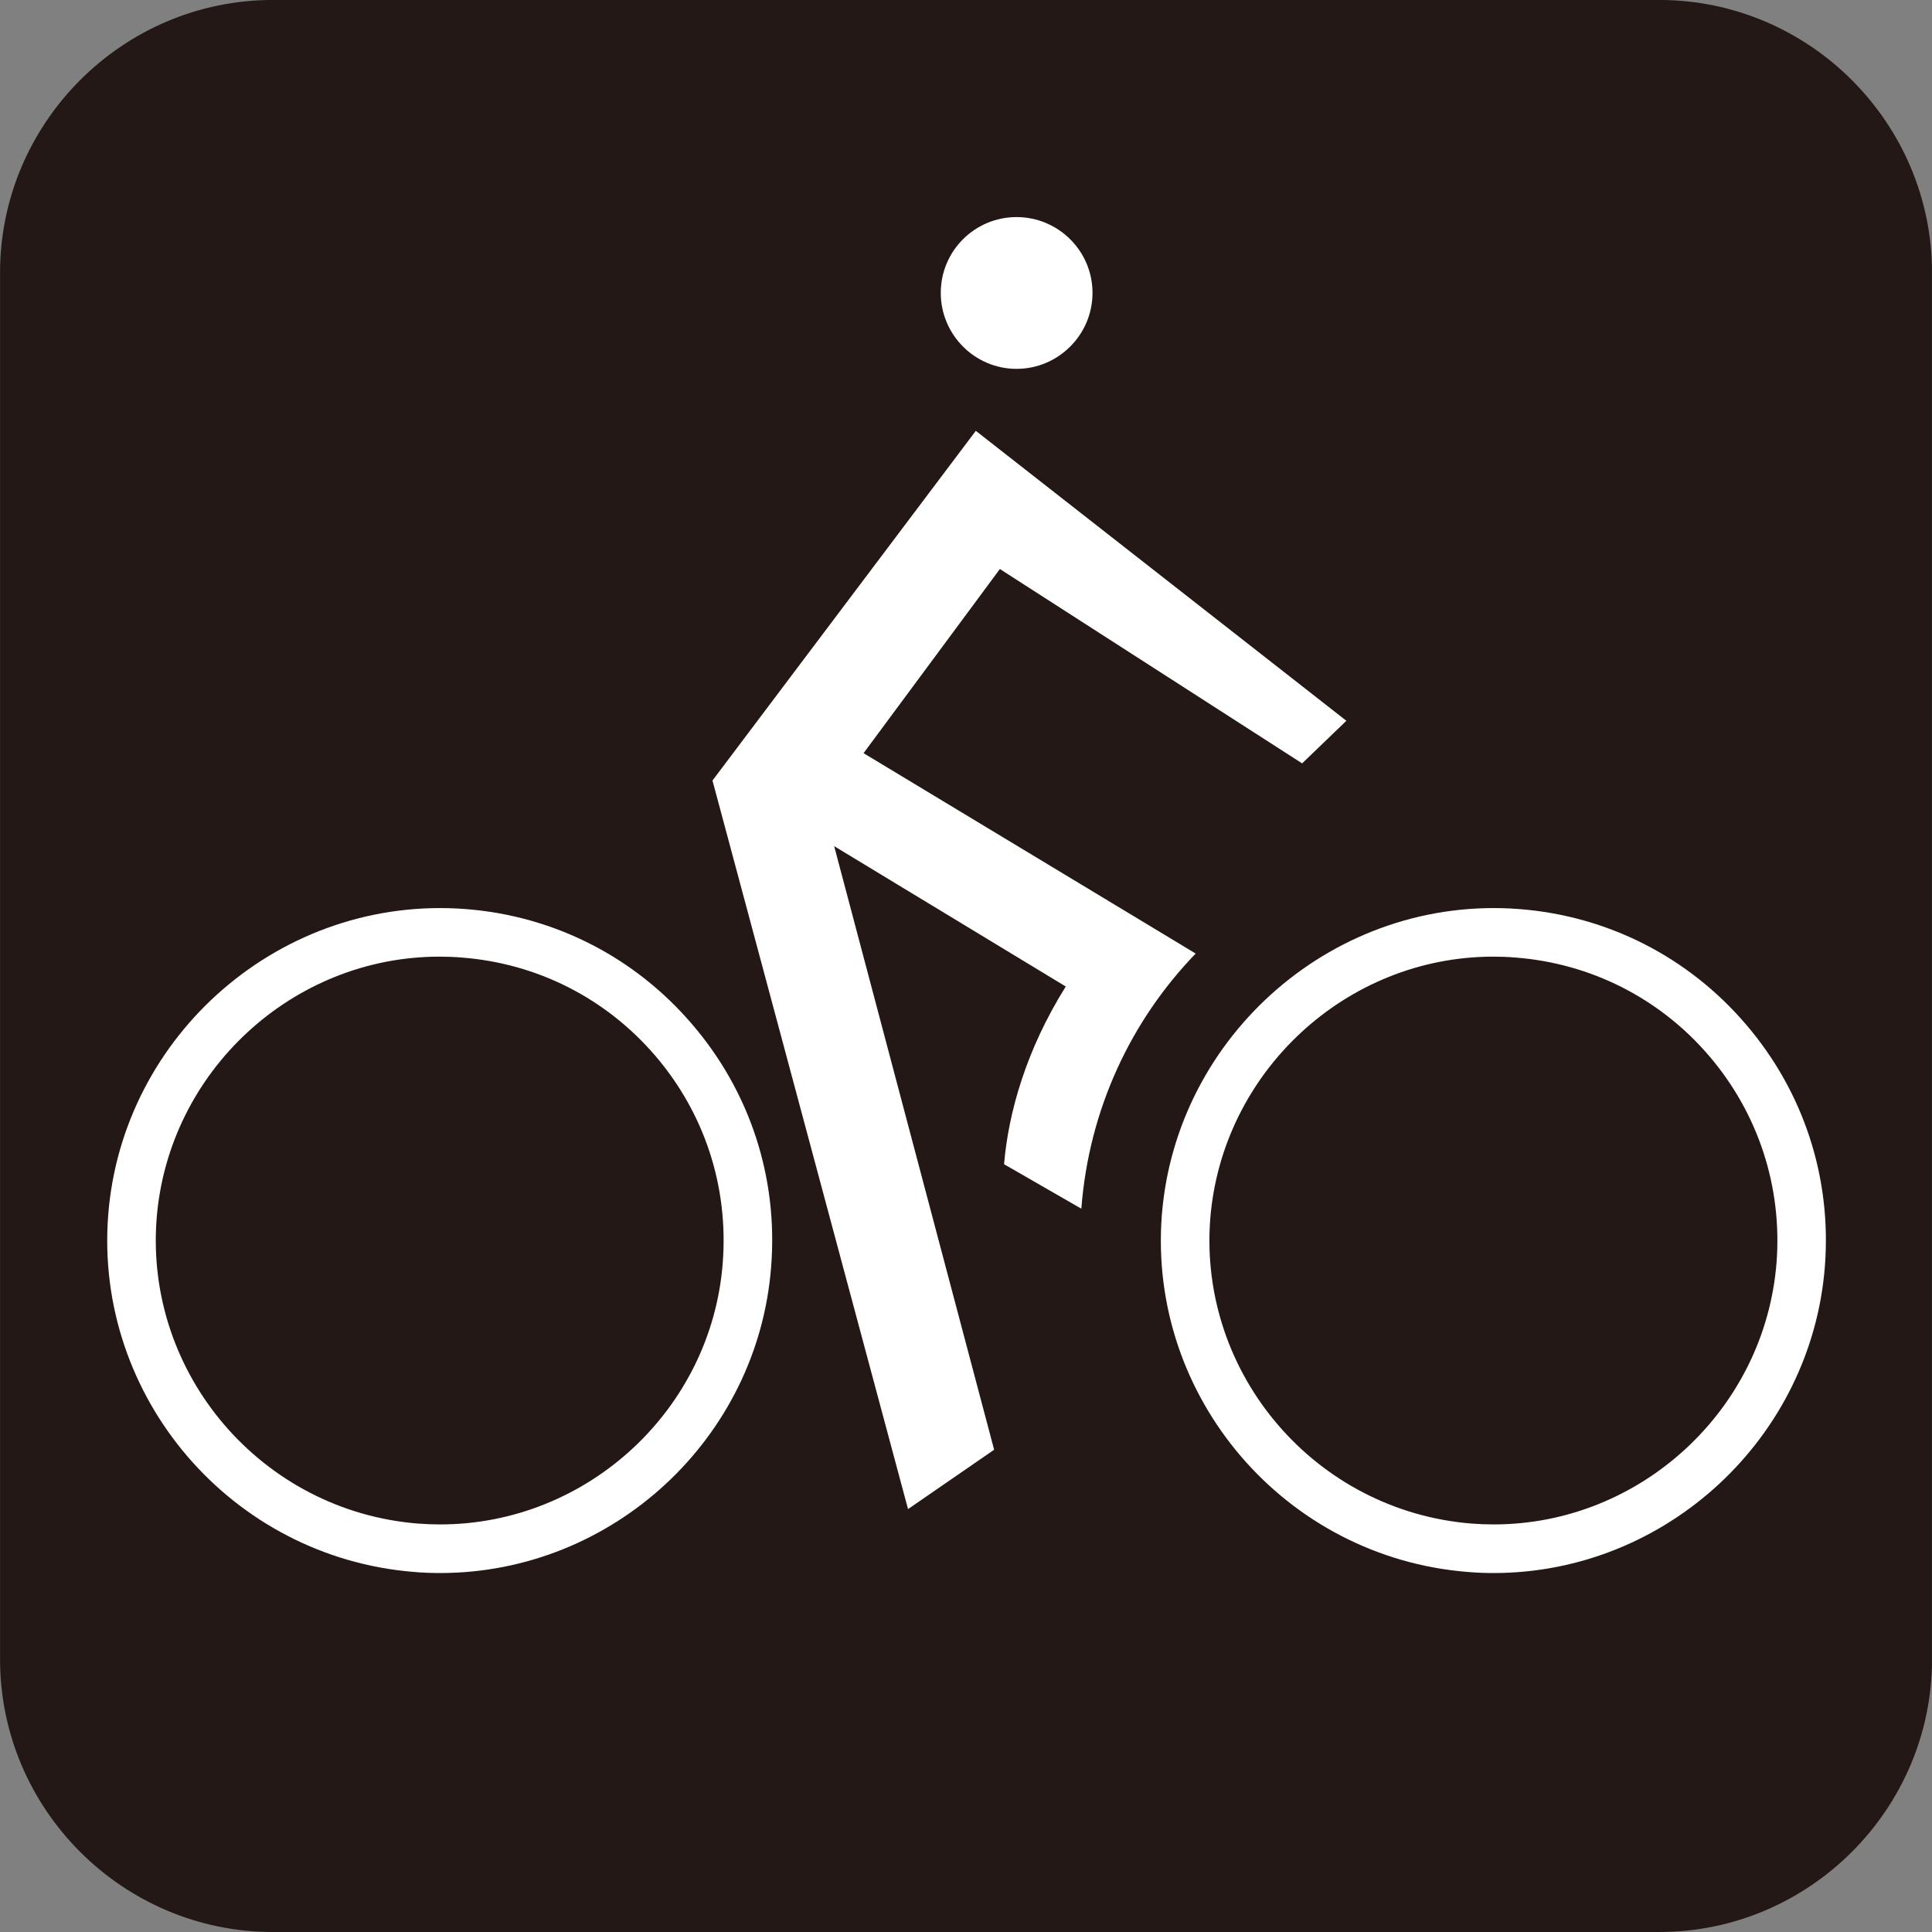
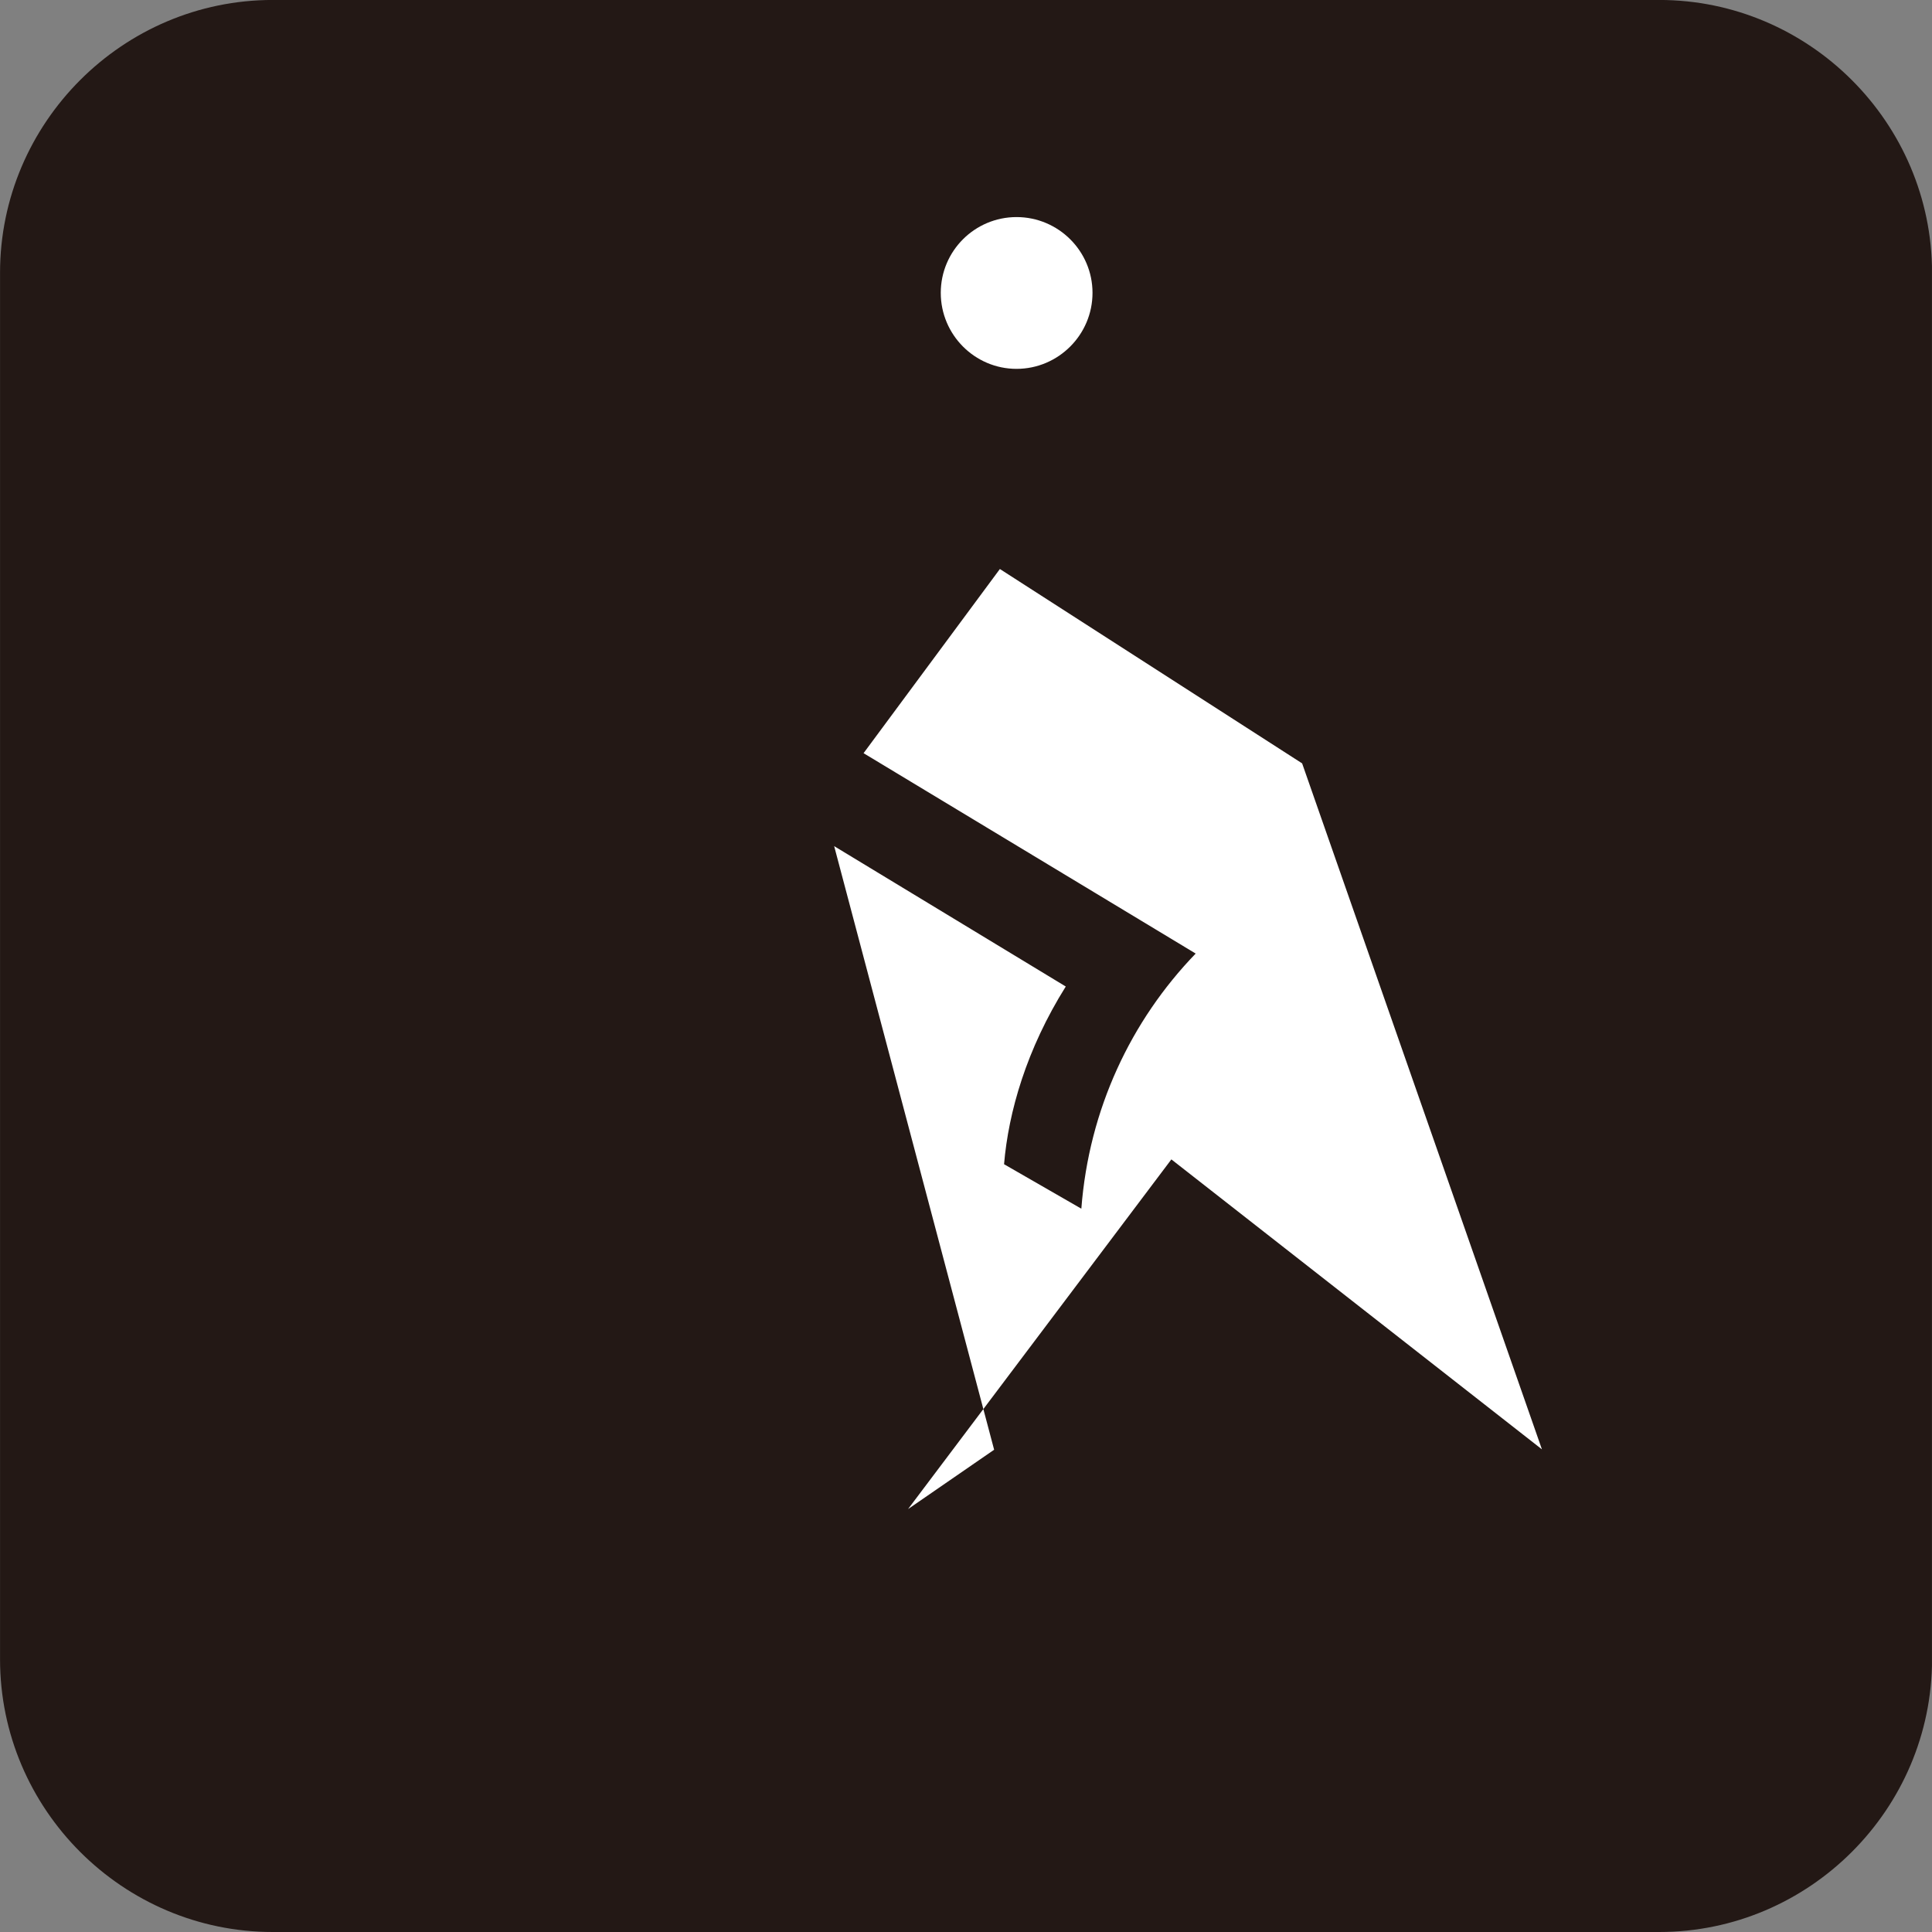
<svg xmlns="http://www.w3.org/2000/svg" xmlns:xlink="http://www.w3.org/1999/xlink" version="1.1" id="reflective_details" x="0px" y="0px" width="50px" height="50px" viewBox="0 0 50 50" style="enable-background:new 0 0 50 50;" xml:space="preserve">
  <rect x="0" y="0" width="50" height="50" fill="#808080" stroke="none" />
  <g>
    <defs>
      <rect id="SVGID_1_" width="49.999" height="50" />
    </defs>
    <clipPath id="SVGID_2_">
      <use xlink:href="#SVGID_1_" style="overflow:visible;" />
    </clipPath>
    <path style="clip-path:url(#SVGID_2_);fill:#231815;" d="M50.001,42.941c0,3.883-3.178,7.059-7.061,7.059H7.059c-3.883,0-7.058-3.176-7.058-7.059V7.06   c0-3.883,3.175-7.061,7.058-7.061H42.94c3.883,0,7.061,3.178,7.061,7.061V42.941z" />
-     <path style="clip-path:url(#SVGID_2_);fill:#FFFFFF;" d="M38.654,40.71L38.654,40.71c-0.221,0-0.445-0.008-0.671-0.028c-4.728-0.377-8.278-4.521-7.915-9.234   c0.37-4.678,4.507-8.285,9.245-7.922c2.289,0.176,4.377,1.237,5.872,2.985c1.494,1.744,2.22,3.968,2.043,6.26   C46.882,37.221,43.117,40.71,38.654,40.71 M38.645,24.758c-3.804,0-7.021,2.98-7.324,6.786c-0.308,4.025,2.726,7.563,6.765,7.886   c0.188,0.014,0.379,0.022,0.569,0.022c3.81,0,7.024-2.978,7.322-6.779c0.149-1.955-0.471-3.856-1.745-5.346   c-1.276-1.491-3.061-2.396-5.014-2.546C39.023,24.765,38.833,24.758,38.645,24.758 M11.389,40.71L11.389,40.71   c-0.223,0-0.446-0.008-0.671-0.028c-4.727-0.377-8.279-4.521-7.918-9.234c0.363-4.678,4.493-8.285,9.246-7.922   c2.29,0.176,4.375,1.237,5.869,2.985c1.496,1.744,2.221,3.968,2.043,6.26C19.623,37.221,15.86,40.71,11.389,40.71 M11.373,24.758   c-3.809,0-7.023,2.98-7.32,6.786c-0.307,4.025,2.727,7.563,6.765,7.886c0.19,0.014,0.381,0.022,0.571,0.022   c3.816,0,7.03-2.978,7.316-6.777c0.15-1.959-0.468-3.858-1.743-5.348c-1.277-1.491-3.058-2.396-5.014-2.546   C11.754,24.765,11.563,24.758,11.373,24.758" />
    <path style="clip-path:url(#SVGID_2_);fill:#FFFFFF;" d="M24.347,7.579c0,1.083,0.879,1.967,1.961,1.967s1.966-0.883,1.966-1.967c0-1.083-0.884-1.961-1.966-1.961   S24.347,6.496,24.347,7.579" />
-     <path style="clip-path:url(#SVGID_2_);fill:#FFFFFF;" d="M33.699,19.756l-7.822-5.03l-3.528,4.766l8.595,5.186c-1.672,1.731-2.762,4.029-2.959,6.603l-2-1.151   c0.113-1.348,0.58-2.976,1.597-4.599l-5.994-3.633l4.14,15.621L23.5,39.055L18.439,20.2l6.815-9.05l9.59,7.504L33.699,19.756z" />
+     <path style="clip-path:url(#SVGID_2_);fill:#FFFFFF;" d="M33.699,19.756l-7.822-5.03l-3.528,4.766l8.595,5.186c-1.672,1.731-2.762,4.029-2.959,6.603l-2-1.151   c0.113-1.348,0.58-2.976,1.597-4.599l-5.994-3.633l4.14,15.621L23.5,39.055l6.815-9.05l9.59,7.504L33.699,19.756z" />
  </g>
</svg>